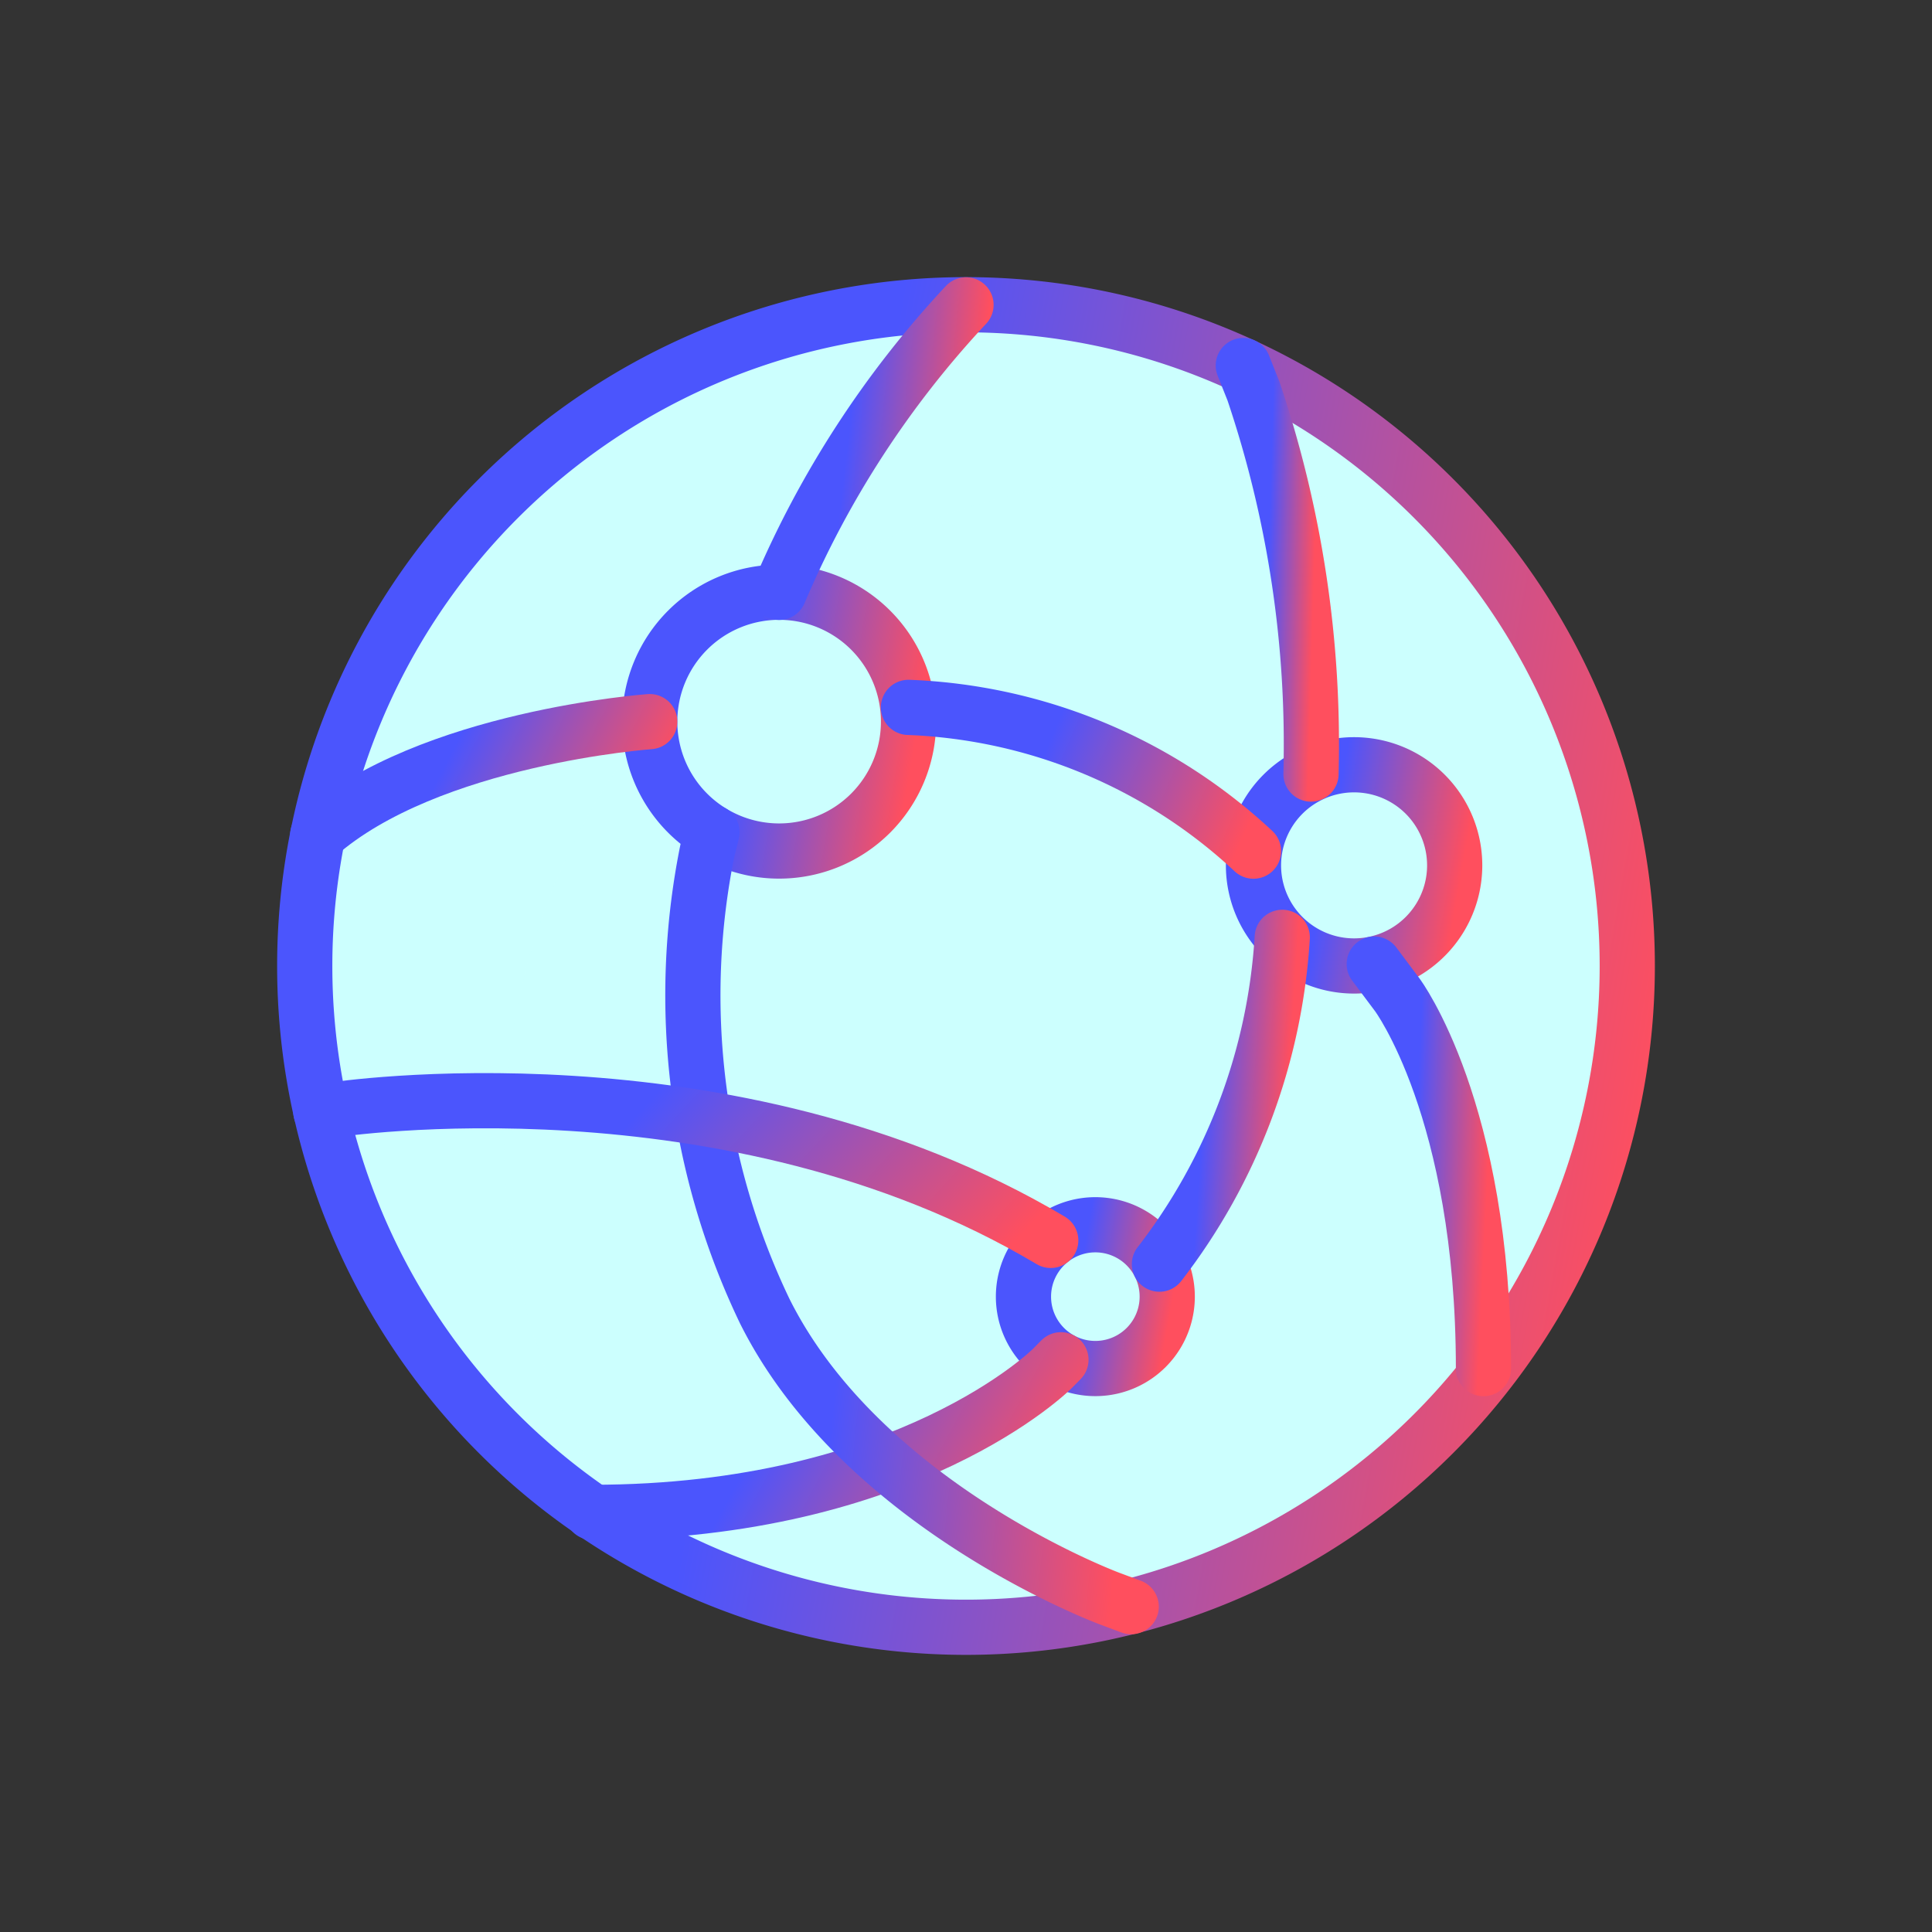
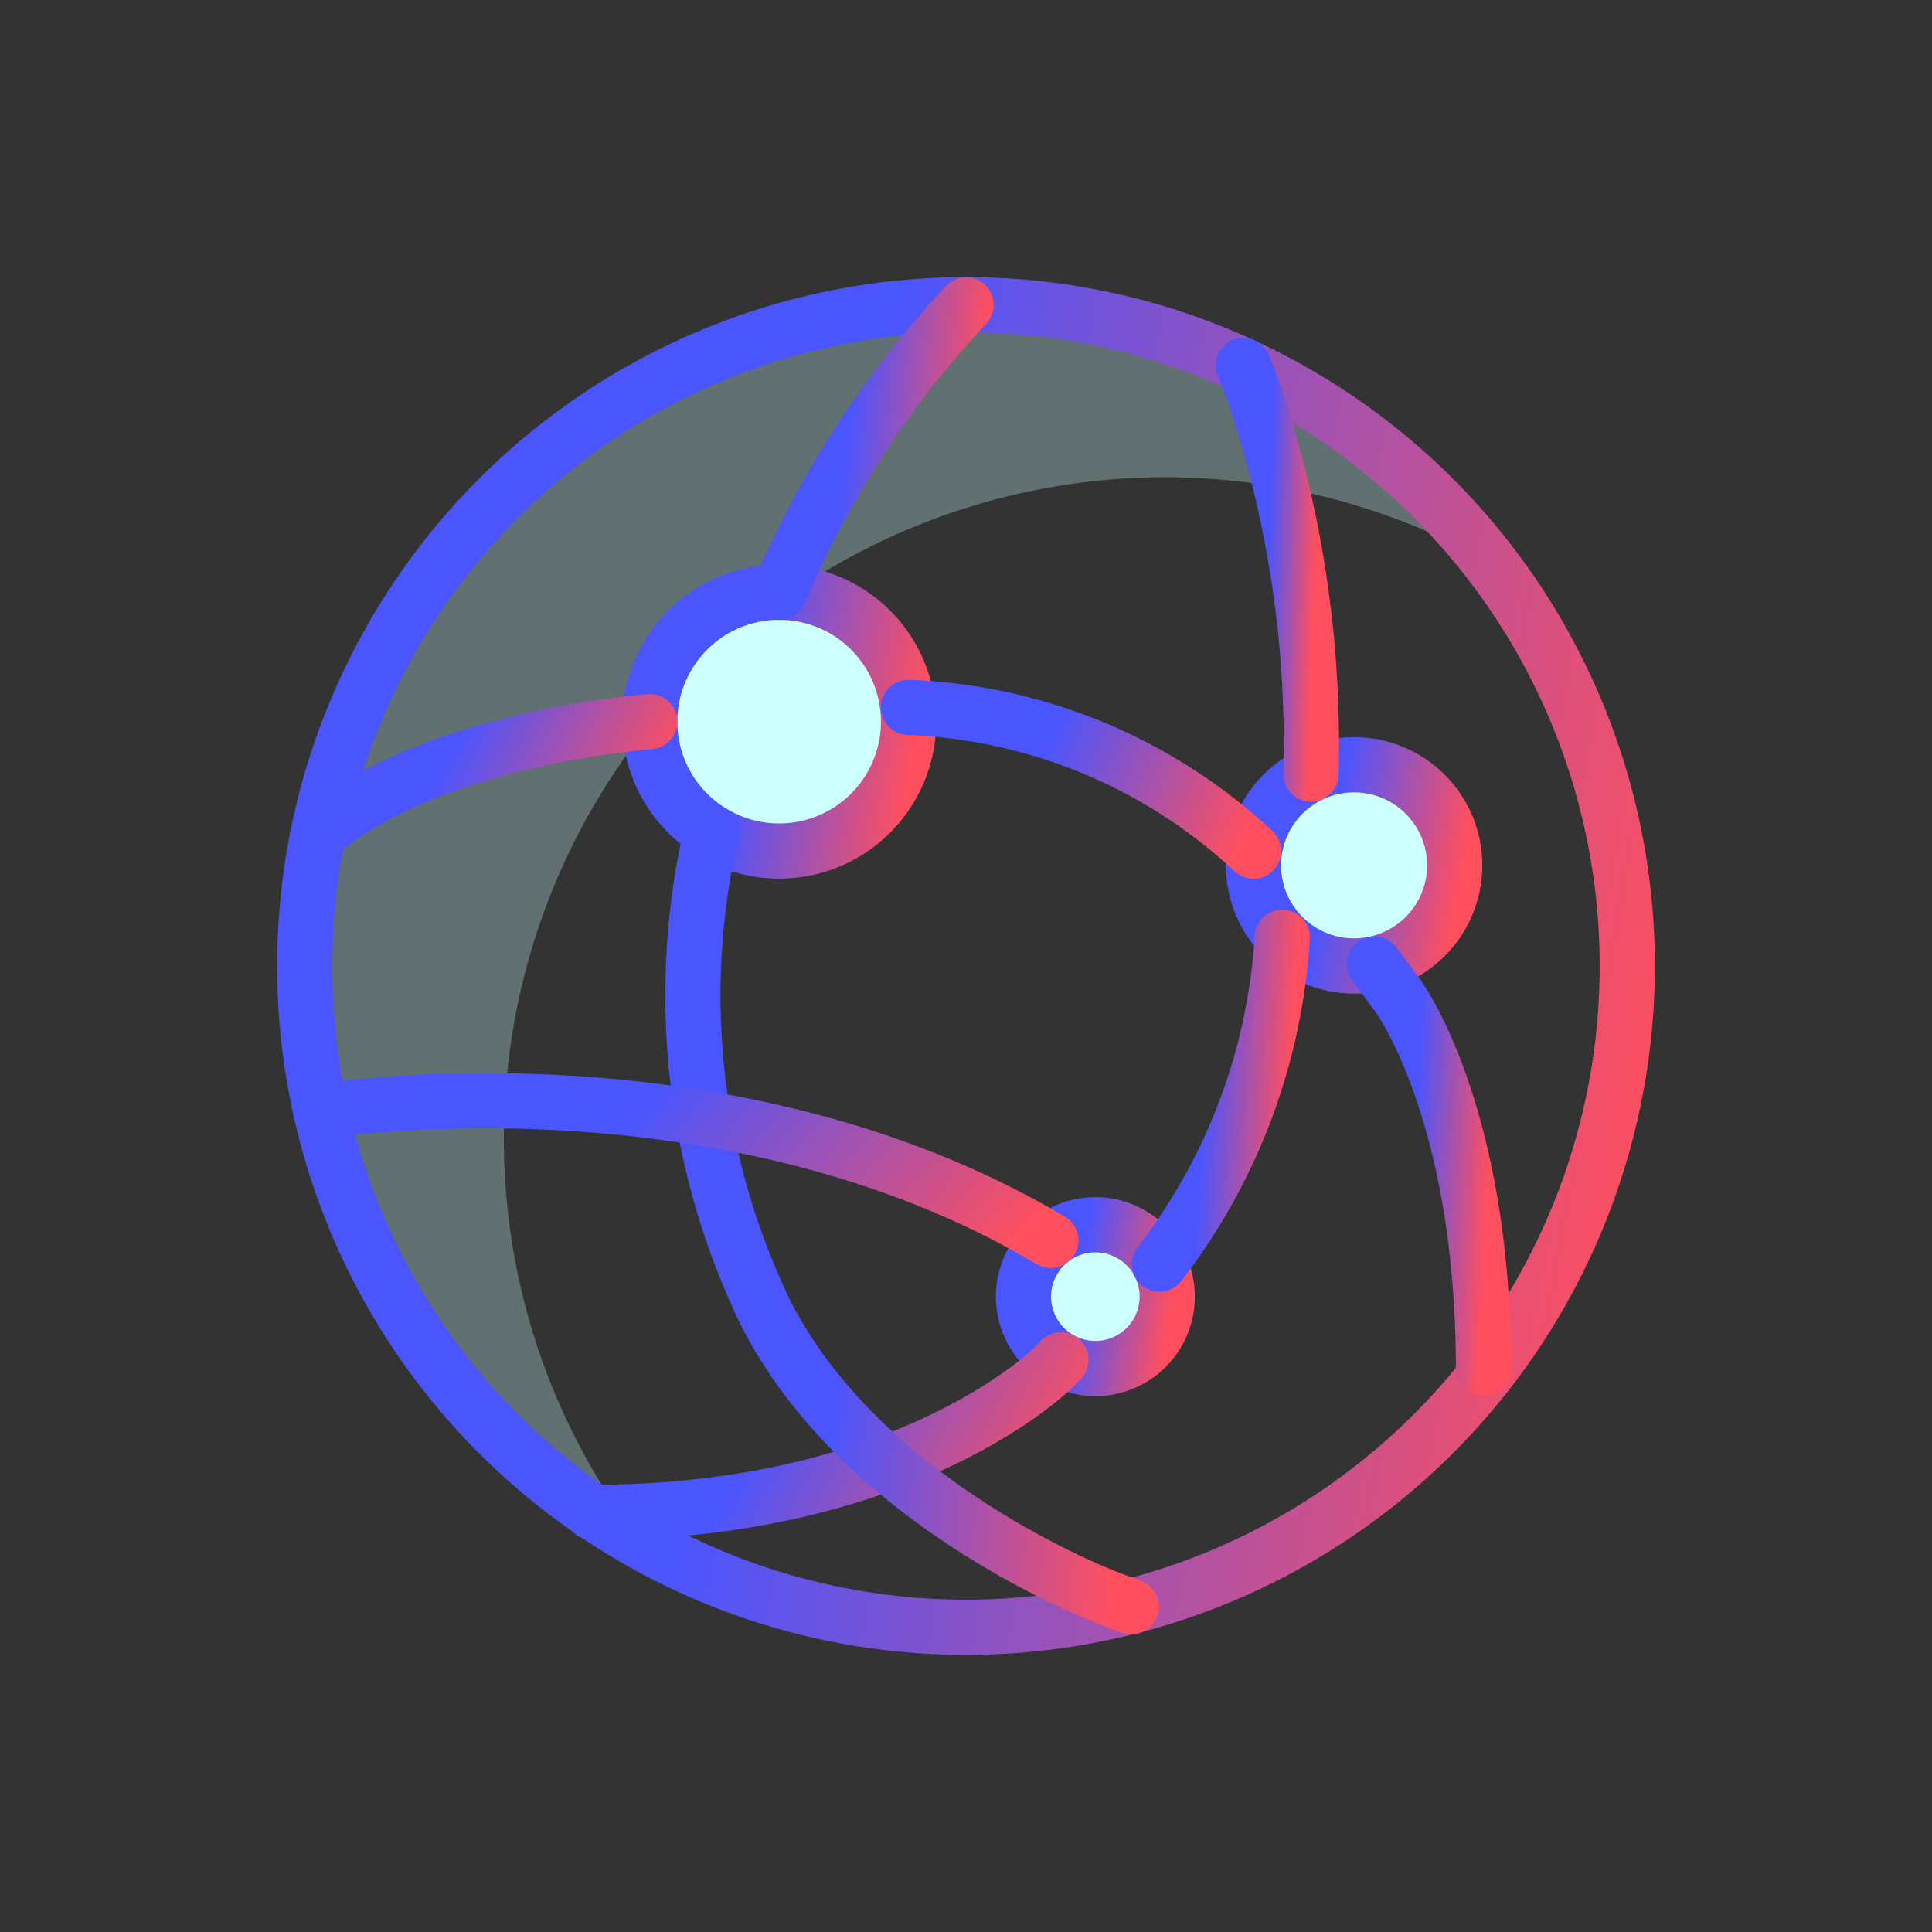
<svg xmlns="http://www.w3.org/2000/svg" width="70" height="70" fill="none">
  <rect width="100%" height="100%" fill="#333333" stroke="none" />
-   <path fill="#CCFFFE" d="M11.041 35a23.959 23.959 0 1 0 47.918 0 23.959 23.959 0 0 0-47.918 0" />
  <path fill="#CCFFFE" fill-opacity=".3" d="M18.258 41.255a23.958 23.958 0 0 1 35.72-20.877 23.958 23.958 0 1 0-30.738 35.5 23.85 23.85 0 0 1-4.982-14.623" />
  <path stroke="url(#a)" stroke-linecap="round" stroke-linejoin="round" stroke-width="2" d="M11.041 35a23.959 23.959 0 1 0 47.918 0 23.959 23.959 0 0 0-47.918 0" />
  <path fill="#CCFFFE" stroke="url(#b)" stroke-linecap="round" stroke-linejoin="round" stroke-width="2" d="M23.541 26.146a4.688 4.688 0 1 0 9.377 0 4.688 4.688 0 0 0-9.377 0" />
  <path fill="#CCFFFE" stroke="url(#c)" stroke-linecap="round" stroke-linejoin="round" stroke-width="2" d="M37.082 46.98a2.604 2.604 0 1 0 5.209 0 2.604 2.604 0 0 0-5.209 0" />
  <path fill="#CCFFFE" stroke="url(#d)" stroke-linecap="round" stroke-linejoin="round" stroke-width="2" d="M45.416 31.354a3.645 3.645 0 1 0 7.29 0 3.645 3.645 0 0 0-7.29 0" />
  <path stroke="url(#e)" stroke-linecap="round" stroke-linejoin="round" stroke-width="2" d="M32.916 25.63a19.4 19.4 0 0 1 12.5 5.208" />
  <path stroke="url(#f)" stroke-linecap="round" stroke-linejoin="round" stroke-width="2" d="m49.791 34.929.833 1.112s3.125 4.171 3.125 13.546" />
  <path stroke="url(#g)" stroke-linecap="round" stroke-linejoin="round" stroke-width="2" d="m45.047 13.243.369.927a40 40 0 0 1 2.083 13.875" />
  <path stroke="url(#h)" stroke-linecap="round" stroke-linejoin="round" stroke-width="2" d="M46.458 33.962a21.46 21.46 0 0 1-4.45 11.84" />
  <path stroke="url(#i)" stroke-linecap="round" stroke-linejoin="round" stroke-width="2" d="m38.44 49.267-.316.32s-5.209 5.209-16.667 5.209" />
  <path stroke="url(#j)" stroke-linecap="round" stroke-linejoin="round" stroke-width="2" d="M35 11.046a35.6 35.6 0 0 0-6.771 10.417" />
  <path stroke="url(#k)" stroke-linecap="round" stroke-linejoin="round" stroke-width="2" d="m25.795 30.155-.17.684a26.45 26.45 0 0 0 2.083 16.666c3.541 7.096 12.5 10.417 12.5 10.417l.777.29" />
  <path stroke="url(#l)" stroke-linecap="round" stroke-linejoin="round" stroke-width="2" d="M23.541 26.146s-8.002.572-12.031 4.11" />
  <path stroke="url(#m)" stroke-linecap="round" stroke-linejoin="round" stroke-width="2" d="m11.624 40.28.458-.067s14.336-2.204 25.988 4.729" />
  <defs>
    <linearGradient id="a" x1="57.14" x2="25.558" y1="56.699" y2="51.143" gradientUnits="userSpaceOnUse">
      <stop stop-color="#FF4F5E" />
      <stop offset="1" stop-color="#4B55FD" />
    </linearGradient>
    <linearGradient id="b" x1="32.56" x2="26.381" y1="30.391" y2="29.304" gradientUnits="userSpaceOnUse">
      <stop stop-color="#FF4F5E" />
      <stop offset="1" stop-color="#4B55FD" />
    </linearGradient>
    <linearGradient id="c" x1="42.093" x2="38.66" y1="49.339" y2="48.735" gradientUnits="userSpaceOnUse">
      <stop stop-color="#FF4F5E" />
      <stop offset="1" stop-color="#4B55FD" />
    </linearGradient>
    <linearGradient id="d" x1="52.431" x2="47.625" y1="34.656" y2="33.81" gradientUnits="userSpaceOnUse">
      <stop stop-color="#FF4F5E" />
      <stop offset="1" stop-color="#4B55FD" />
    </linearGradient>
    <linearGradient id="e" x1="44.942" x2="37.733" y1="30.593" y2="27.549" gradientUnits="userSpaceOnUse">
      <stop stop-color="#FF4F5E" />
      <stop offset="1" stop-color="#4B55FD" />
    </linearGradient>
    <linearGradient id="f" x1="53.599" x2="50.916" y1="48.896" y2="48.768" gradientUnits="userSpaceOnUse">
      <stop stop-color="#FF4F5E" />
      <stop offset="1" stop-color="#4B55FD" />
    </linearGradient>
    <linearGradient id="g" x1="47.42" x2="45.745" y1="27.347" y2="27.298" gradientUnits="userSpaceOnUse">
      <stop stop-color="#FF4F5E" />
      <stop offset="1" stop-color="#4B55FD" />
    </linearGradient>
    <linearGradient id="h" x1="46.289" x2="43.278" y1="45.243" y2="45.044" gradientUnits="userSpaceOnUse">
      <stop stop-color="#FF4F5E" />
      <stop offset="1" stop-color="#4B55FD" />
    </linearGradient>
    <linearGradient id="i" x1="37.796" x2="28.864" y1="54.535" y2="49.709" gradientUnits="userSpaceOnUse">
      <stop stop-color="#FF4F5E" />
      <stop offset="1" stop-color="#4B55FD" />
    </linearGradient>
    <linearGradient id="j" x1="34.742" x2="30.201" y1="20.971" y2="20.452" gradientUnits="userSpaceOnUse">
      <stop stop-color="#FF4F5E" />
      <stop offset="1" stop-color="#4B55FD" />
    </linearGradient>
    <linearGradient id="k" x1="40.382" x2="29.697" y1="56.888" y2="55.824" gradientUnits="userSpaceOnUse">
      <stop stop-color="#FF4F5E" />
      <stop offset="1" stop-color="#4B55FD" />
    </linearGradient>
    <linearGradient id="l" x1="23.085" x2="16.622" y1="30.062" y2="26.735" gradientUnits="userSpaceOnUse">
      <stop stop-color="#FF4F5E" />
      <stop offset="1" stop-color="#4B55FD" />
    </linearGradient>
    <linearGradient id="m" x1="37.067" x2="27.324" y1="44.703" y2="35.75" gradientUnits="userSpaceOnUse">
      <stop stop-color="#FF4F5E" />
      <stop offset="1" stop-color="#4B55FD" />
    </linearGradient>
  </defs>
</svg>